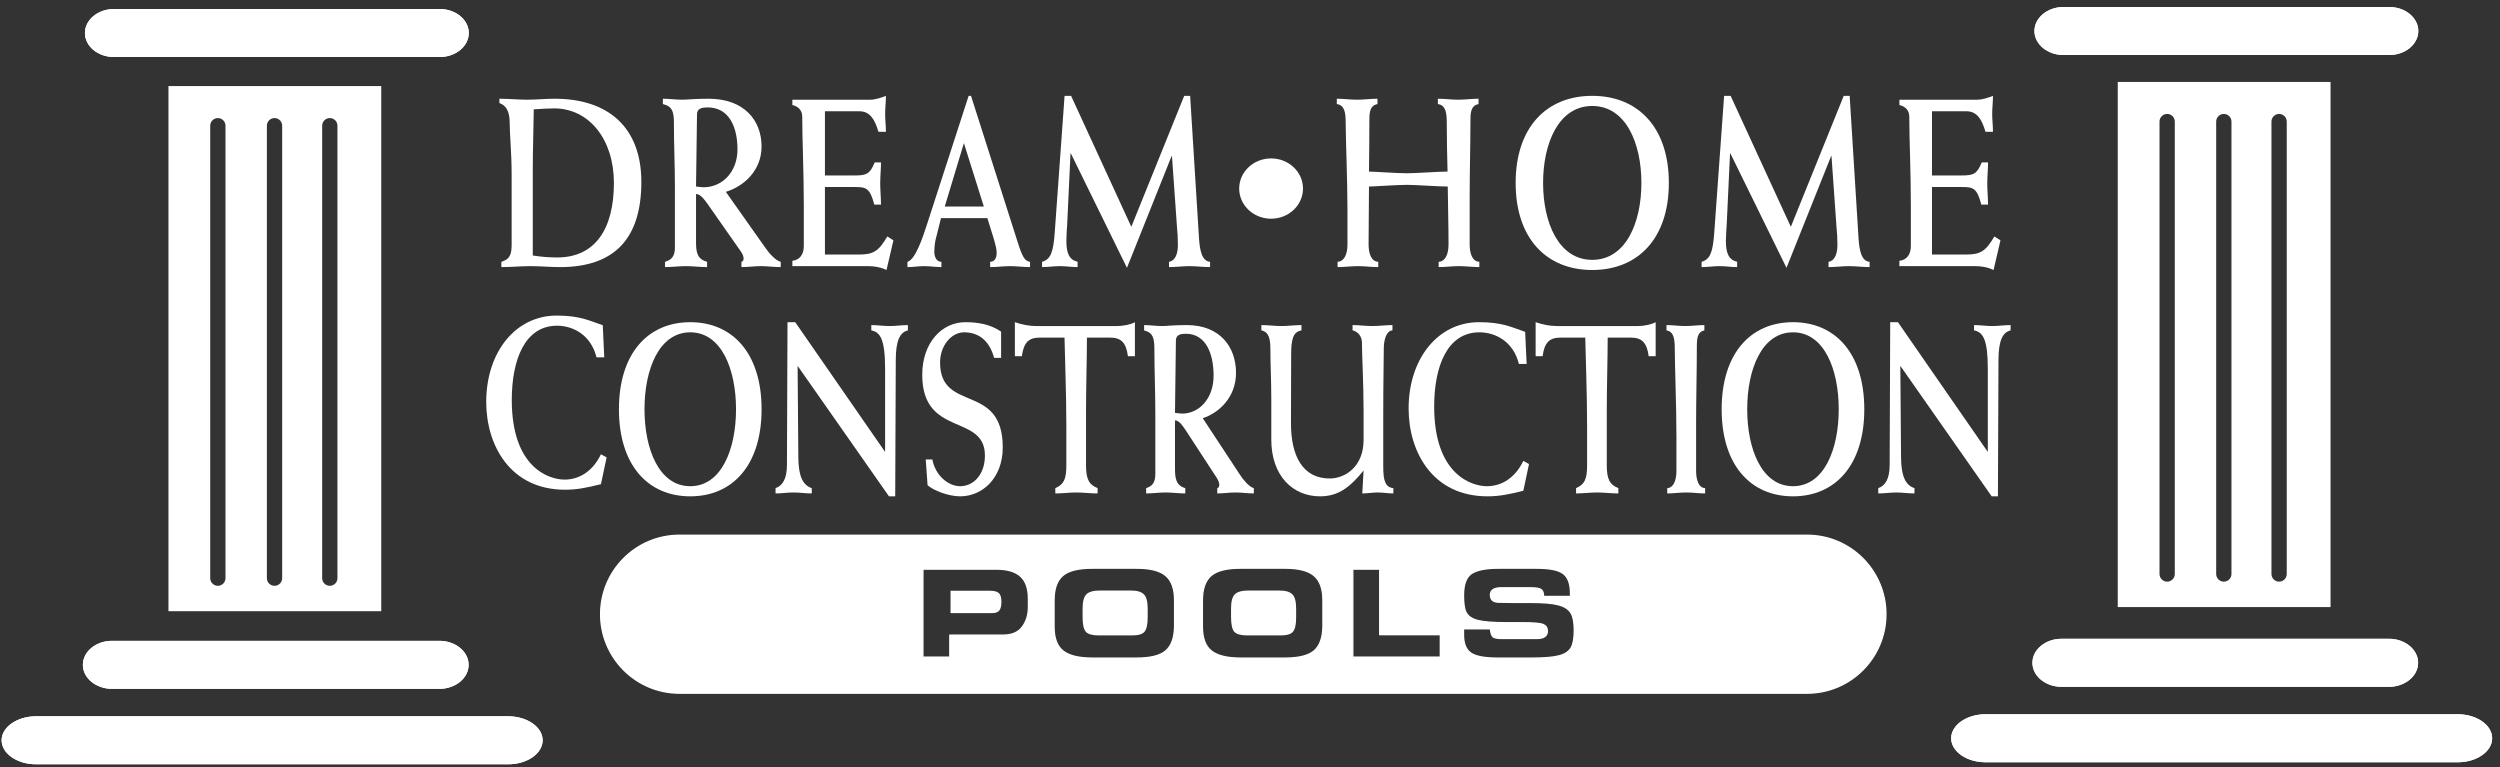
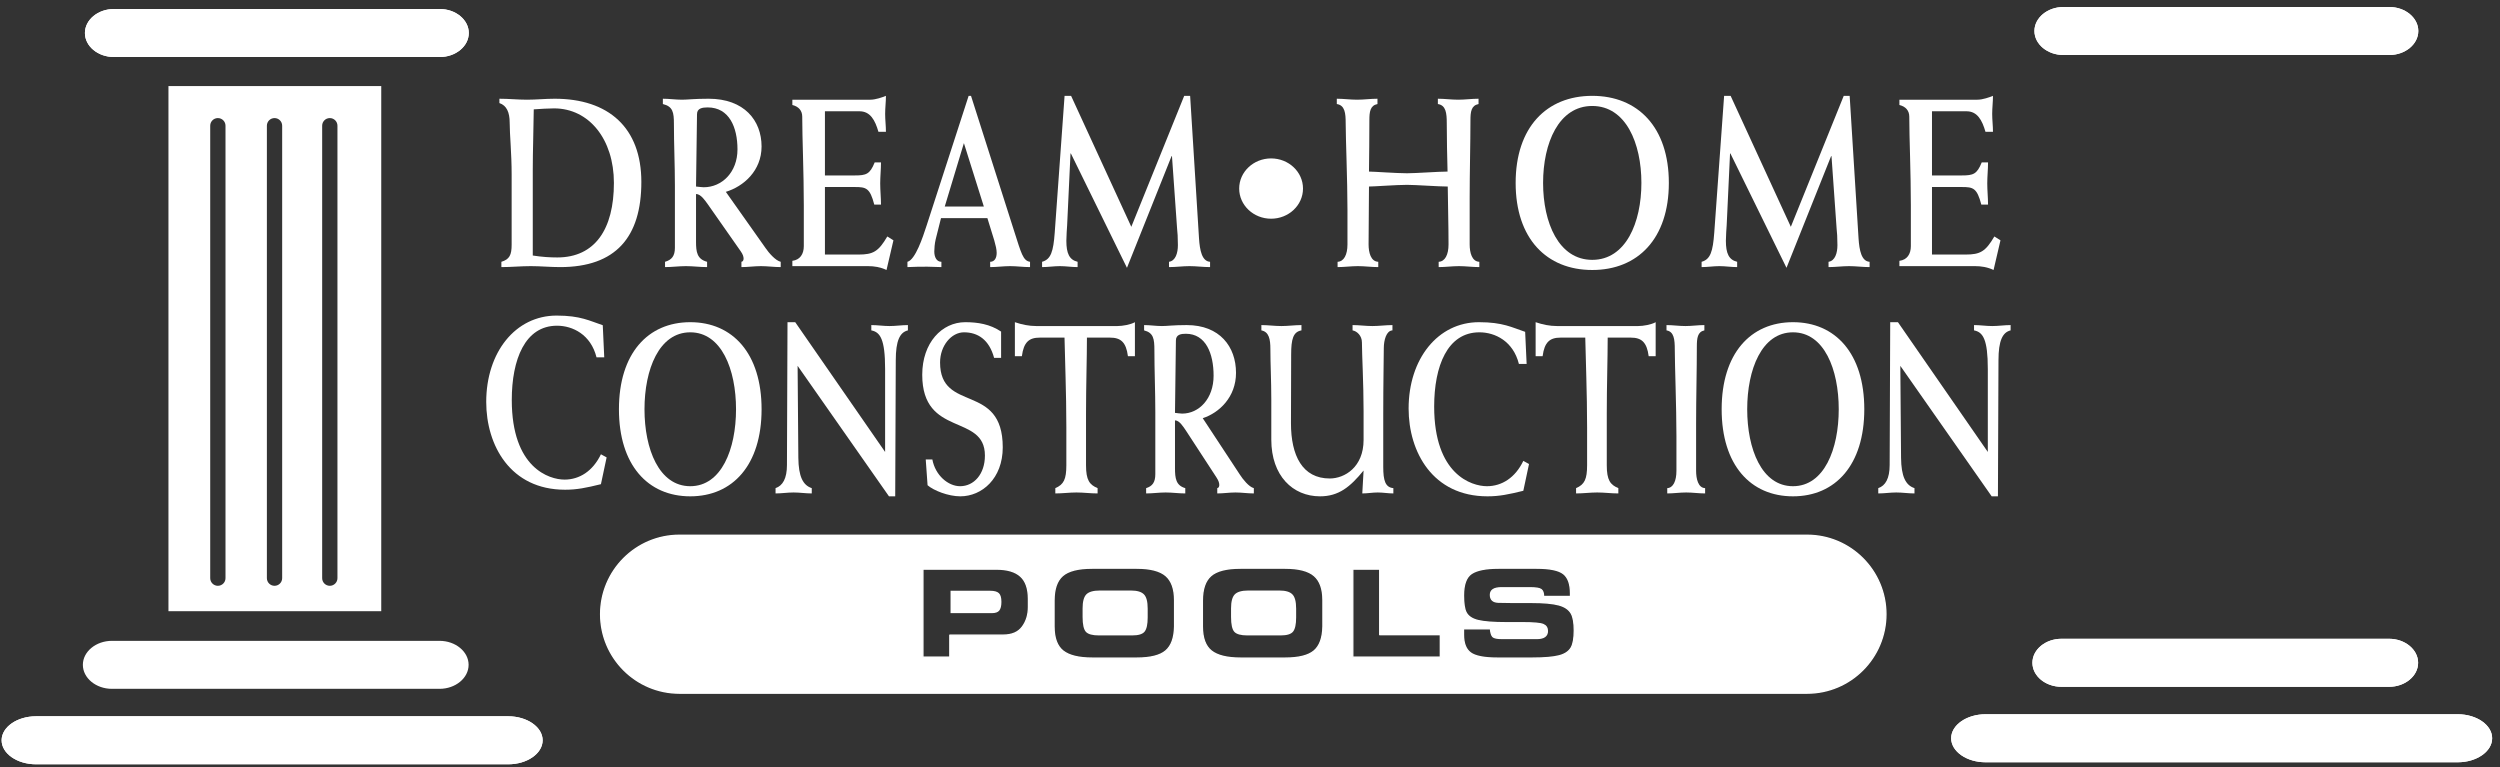
<svg xmlns="http://www.w3.org/2000/svg" width="100%" height="100%" viewBox="0 0 1809 555" version="1.1" xml:space="preserve" style="fill-rule:evenodd;clip-rule:evenodd;stroke-linecap:round;stroke-linejoin:round;stroke-miterlimit:1.5;">
  <rect x="0" y="0" width="1809" height="555" fill="#333333" stroke="none" />
  <g transform="matrix(4.167,0,0,4.167,0,0)">
    <path d="M94.229,128.551C94.229,130.843 91.538,132.719 88.248,132.719L6.261,132.719C2.971,132.719 0.28,130.843 0.28,128.551C0.28,126.259 2.971,124.383 6.261,124.383L88.248,124.383C91.538,124.383 94.229,126.259 94.229,128.551Z" style="fill:white;fill-rule:nonzero;" />
    <path d="M94.229,128.551C94.229,130.843 91.538,132.719 88.248,132.719L6.261,132.719C2.971,132.719 0.28,130.843 0.28,128.551C0.28,126.259 2.971,124.383 6.261,124.383L88.248,124.383C91.538,124.383 94.229,126.259 94.229,128.551Z" style="fill:white;" />
-     <path d="M81.374,115.449C81.374,117.741 79.101,119.616 76.323,119.616L19.439,119.616C16.662,119.616 14.389,117.741 14.389,115.449C14.389,113.157 16.662,111.282 19.439,111.282L76.323,111.282C79.101,111.282 81.374,113.157 81.374,115.449Z" style="fill:white;fill-rule:nonzero;" />
    <path d="M81.374,115.449C81.374,117.741 79.101,119.616 76.323,119.616L19.439,119.616C16.662,119.616 14.389,117.741 14.389,115.449C14.389,113.157 16.662,111.282 19.439,111.282L76.323,111.282C79.101,111.282 81.374,113.157 81.374,115.449Z" style="fill:white;" />
    <path d="M81.405,5.733C81.405,8.026 79.138,9.901 76.366,9.901L19.783,9.901C17.012,9.901 14.745,8.026 14.745,5.733C14.745,3.441 17.012,1.565 19.783,1.565L76.366,1.565C79.138,1.565 81.405,3.441 81.405,5.733Z" style="fill:white;fill-rule:nonzero;" />
    <path d="M81.405,5.733C81.405,8.026 79.138,9.901 76.366,9.901L19.783,9.901C17.012,9.901 14.745,8.026 14.745,5.733C14.745,3.441 17.012,1.565 19.783,1.565L76.366,1.565C79.138,1.565 81.405,3.441 81.405,5.733Z" style="fill:white;" />
    <path d="M66.204,106.137L29.252,106.137L29.252,14.948L66.204,14.948L66.204,106.137ZM48.998,21.83C48.998,21.098 48.404,20.504 47.671,20.504C46.939,20.504 46.344,21.098 46.344,21.83L46.344,100.398C46.344,101.13 46.939,101.725 47.671,101.725C48.404,101.725 48.998,101.13 48.998,100.398L48.998,21.83ZM58.598,21.83C58.598,21.098 58.004,20.504 57.271,20.504C56.539,20.504 55.944,21.098 55.944,21.83L55.944,100.398C55.944,101.13 56.539,101.725 57.271,101.725C58.004,101.725 58.598,101.13 58.598,100.398L58.598,21.83ZM39.158,21.83C39.158,21.098 38.564,20.504 37.831,20.504C37.099,20.504 36.504,21.098 36.504,21.83L36.504,100.398C36.504,101.13 37.099,101.725 37.831,101.725C38.564,101.725 39.158,101.13 39.158,100.398L39.158,21.83Z" style="fill:white;" />
    <g transform="matrix(0.997,0,0,0.816,0.23,0.128)">
      <path d="M92.563,54.219C94.179,54.527 95.52,54.63 96.827,54.63C103.395,54.63 106.695,48.624 106.695,38.769C106.695,29.478 102.363,22.908 96.277,22.908C95.176,22.908 94.111,23.011 92.735,23.113C92.701,27.63 92.563,31.736 92.563,36.048L92.563,54.219ZM87.096,55.554C88.506,55.04 88.884,54.116 88.884,51.909L88.884,36.973C88.884,32.455 88.541,28.451 88.541,25.936C88.541,23.78 88.025,22.292 86.752,21.778L86.752,20.854C88.369,20.854 89.951,21.061 91.566,21.061C93.148,21.061 94.764,20.854 96.379,20.854C105.767,20.854 111.475,27.015 111.475,38.563C111.475,50.318 107.005,56.683 97.342,56.683C95.624,56.683 93.904,56.477 92.219,56.477C90.501,56.477 88.816,56.683 87.096,56.683L87.096,55.554Z" style="fill:white;fill-rule:nonzero;" />
    </g>
    <g transform="matrix(0.997,0,0,0.816,0.23,0.128)">
      <path d="M120.998,39.539C121.514,39.59 121.927,39.692 122.339,39.692C125.502,39.692 128.218,36.511 128.218,31.634C128.218,26.912 126.774,22.702 123.026,22.702C122.133,22.702 121.17,22.856 121.17,24.14L120.998,39.539ZM115.6,55.554C116.769,55.143 117.319,54.321 117.319,52.576L117.319,39.385C117.319,34.971 117.147,30.556 117.147,26.193C117.147,23.78 116.976,22.497 115.222,21.984L115.222,20.854C116.322,20.854 117.457,21.061 118.557,21.061C119.589,21.061 120.62,20.854 123.198,20.854C129.388,20.854 132.413,25.475 132.413,31.018C132.413,36.202 129.25,39.539 126.189,40.668L133.135,52.679C133.651,53.603 134.82,55.297 135.748,55.554L135.748,56.683C134.613,56.683 133.444,56.477 132.31,56.477C131.176,56.477 130.041,56.683 128.906,56.683L128.906,55.554C129.146,55.502 129.25,55.297 129.284,54.937C129.284,54.476 129.182,54.014 128.769,53.295L123.062,43.337C122.545,42.465 121.823,41.13 120.998,41.13L120.998,51.293C120.998,53.449 121.17,54.989 122.924,55.554L122.924,56.683C121.686,56.683 120.482,56.477 119.244,56.477C118.007,56.477 116.838,56.683 115.6,56.683L115.6,55.554Z" style="fill:white;fill-rule:nonzero;" />
    </g>
    <g transform="matrix(0.997,0,0,0.816,0.23,0.128)">
      <path d="M137.776,55.349C139.117,55.143 139.771,53.911 139.771,52.217L139.771,43.542C139.771,36.561 139.496,29.222 139.496,24.653C139.496,23.37 138.843,22.497 137.776,22.189L137.776,21.061L151.357,21.061C152.286,21.061 153.455,20.547 154.074,20.239C154.074,21.573 153.937,22.806 153.937,24.089C153.937,25.372 154.074,26.603 154.074,27.887L152.768,27.887C152.183,25.423 151.357,23.524 149.467,23.524L143.45,23.524L143.45,37.178L148.642,37.178C150.636,37.178 151.289,36.921 152.114,34.406L153.215,34.406C153.215,35.894 153.077,37.383 153.077,38.871C153.077,40.411 153.215,41.899 153.215,43.389L152.046,43.389C151.289,39.847 150.636,39.642 148.642,39.642L143.45,39.642L143.45,54.014L149.295,54.014C151.839,54.014 152.768,53.397 154.314,50.164L155.381,50.985L154.177,57.299C153.111,56.683 152.046,56.477 150.945,56.477L137.776,56.477L137.776,55.349Z" style="fill:white;fill-rule:nonzero;" />
    </g>
    <g transform="matrix(0.997,0,0,0.816,0.23,0.128)">
-       <path d="M171.128,43.799L167.655,30.3L164.319,43.799L171.128,43.799ZM163.666,46.263L162.738,50.78C162.566,51.652 162.497,52.782 162.497,53.347C162.497,54.578 162.91,55.554 163.735,55.554L163.735,56.683C162.738,56.683 161.775,56.477 160.778,56.477C159.781,56.477 158.818,56.683 157.821,56.683L157.821,55.554C159.196,55.143 160.503,50.318 161.156,47.854L168.48,20.239L168.893,20.239L176.423,49.086C177.626,53.654 177.936,55.349 179.173,55.554L179.173,56.683C178.004,56.683 176.869,56.477 175.7,56.477C174.531,56.477 173.396,56.683 172.228,56.683L172.228,55.554C172.95,55.554 173.362,54.835 173.362,53.654C173.362,52.936 173.19,52.063 172.95,51.036L171.746,46.263L163.666,46.263Z" style="fill:white;fill-rule:nonzero;" />
+       <path d="M171.128,43.799L167.655,30.3L164.319,43.799L171.128,43.799ZM163.666,46.263L162.738,50.78C162.566,51.652 162.497,52.782 162.497,53.347C162.497,54.578 162.91,55.554 163.735,55.554L163.735,56.683C159.781,56.477 158.818,56.683 157.821,56.683L157.821,55.554C159.196,55.143 160.503,50.318 161.156,47.854L168.48,20.239L168.893,20.239L176.423,49.086C177.626,53.654 177.936,55.349 179.173,55.554L179.173,56.683C178.004,56.683 176.869,56.477 175.7,56.477C174.531,56.477 173.396,56.683 172.228,56.683L172.228,55.554C172.95,55.554 173.362,54.835 173.362,53.654C173.362,52.936 173.19,52.063 172.95,51.036L171.746,46.263L163.666,46.263Z" style="fill:white;fill-rule:nonzero;" />
    </g>
    <g transform="matrix(0.997,0,0,0.816,0.23,0.128)">
      <path d="M206.026,20.239L207.058,20.239L208.604,50.574C208.742,53.142 209.12,55.451 210.53,55.554L210.53,56.683C209.326,56.683 208.157,56.477 206.954,56.477C205.751,56.477 204.582,56.683 203.379,56.683L203.379,55.554C204.513,55.349 204.926,53.706 204.926,52.012C204.926,50.369 204.857,49.24 204.788,48.521L203.895,33.071L203.825,33.071L196.055,56.837L186.29,32.507L186.222,32.507L185.637,47.752C185.603,48.47 185.499,50.01 185.499,51.088C185.499,53.757 186.016,55.143 187.459,55.554L187.459,56.683C186.428,56.683 185.396,56.477 184.365,56.477C183.333,56.477 182.302,56.683 181.271,56.683L181.271,55.554C182.817,55.04 183.23,53.347 183.471,49.394L185.19,20.239L186.324,20.239L196.812,48.11L206.026,20.239Z" style="fill:white;fill-rule:nonzero;" />
    </g>
    <g transform="matrix(0.997,0,0,0.816,0.23,0.128)">
      <path d="M239.686,21.984C238.414,22.292 238.277,23.627 238.277,25.423C238.277,29.067 238.242,32.712 238.209,36.356C239.068,36.356 242.986,36.716 244.844,36.716C246.357,36.716 250.311,36.356 251.893,36.356C251.824,32.969 251.756,29.529 251.756,26.039C251.756,23.935 251.617,22.24 250.207,21.984L250.207,20.854C251.377,20.854 252.545,21.061 253.75,21.061C254.918,21.061 256.121,20.854 257.29,20.854L257.29,21.984C256.018,22.292 255.881,23.627 255.881,25.423C255.881,30.402 255.744,36.459 255.744,41.899L255.744,51.857C255.744,53.552 256.121,55.502 257.428,55.554L257.428,56.683C256.26,56.683 255.055,56.477 253.887,56.477C252.684,56.477 251.514,56.683 250.346,56.683L250.346,55.554C251.445,55.502 252.064,54.065 252.064,51.857C252.064,47.803 251.961,43.748 251.928,39.539C250.311,39.539 246.357,39.18 244.844,39.18C242.986,39.18 239.068,39.539 238.209,39.539C238.209,43.696 238.139,47.752 238.139,51.857C238.139,53.552 238.518,55.502 239.824,55.554L239.824,56.683C238.654,56.683 237.451,56.477 236.283,56.477C235.08,56.477 233.91,56.683 232.74,56.683L232.74,55.554C233.842,55.502 234.461,54.065 234.461,51.857L234.461,44.467C234.461,38.307 234.15,29.272 234.15,26.039C234.15,23.935 234.014,22.24 232.604,21.984L232.604,20.854C233.773,20.854 234.941,21.061 236.145,21.061C237.314,21.061 238.518,20.854 239.686,20.854L239.686,21.984Z" style="fill:white;fill-rule:nonzero;" />
    </g>
    <g transform="matrix(0.997,0,0,0.816,0.23,0.128)">
      <path d="M277.094,55.143C282.939,55.143 285.656,47.238 285.656,38.769C285.656,30.3 282.939,22.394 277.094,22.394C271.25,22.394 268.533,30.3 268.533,38.769C268.533,47.238 271.25,55.143 277.094,55.143ZM277.094,20.239C285.037,20.239 290.436,26.912 290.436,38.769C290.436,50.626 285.037,57.299 277.094,57.299C269.152,57.299 263.754,50.626 263.754,38.769C263.754,26.912 269.152,20.239 277.094,20.239Z" style="fill:white;fill-rule:nonzero;" />
    </g>
    <g transform="matrix(0.997,0,0,0.816,0.23,0.128)">
      <path d="M320.898,20.239L321.93,20.239L323.477,50.574C323.615,53.142 323.992,55.451 325.402,55.554L325.402,56.683C324.199,56.683 323.029,56.477 321.826,56.477C320.623,56.477 319.455,56.683 318.25,56.683L318.25,55.554C319.385,55.349 319.799,53.706 319.799,52.012C319.799,50.369 319.729,49.24 319.66,48.521L318.766,33.071L318.697,33.071L310.928,56.837L301.162,32.507L301.094,32.507L300.51,47.752C300.475,48.47 300.371,50.01 300.371,51.088C300.371,53.757 300.887,55.143 302.332,55.554L302.332,56.683C301.301,56.683 300.268,56.477 299.236,56.477C298.205,56.477 297.174,56.683 296.143,56.683L296.143,55.554C297.689,55.04 298.102,53.347 298.344,49.394L300.063,20.239L301.197,20.239L311.684,48.11L320.898,20.239Z" style="fill:white;fill-rule:nonzero;" />
    </g>
    <g transform="matrix(0.997,0,0,0.816,0.23,0.128)">
      <path d="M330.594,55.349C331.936,55.143 332.588,53.911 332.588,52.217L332.588,43.542C332.588,36.561 332.313,29.222 332.313,24.653C332.313,23.37 331.66,22.497 330.594,22.189L330.594,21.061L344.176,21.061C345.104,21.061 346.273,20.547 346.891,20.239C346.891,21.573 346.754,22.806 346.754,24.089C346.754,25.372 346.891,26.603 346.891,27.887L345.584,27.887C345,25.423 344.176,23.524 342.283,23.524L336.268,23.524L336.268,37.178L341.459,37.178C343.453,37.178 344.105,36.921 344.932,34.406L346.031,34.406C346.031,35.894 345.895,37.383 345.895,38.871C345.895,40.411 346.031,41.899 346.031,43.389L344.863,43.389C344.105,39.847 343.453,39.642 341.459,39.642L336.268,39.642L336.268,54.014L342.111,54.014C344.656,54.014 345.584,53.397 347.133,50.164L348.197,50.985L346.994,57.299C345.928,56.683 344.863,56.477 343.762,56.477L330.594,56.477L330.594,55.349Z" style="fill:white;fill-rule:nonzero;" />
    </g>
    <g transform="matrix(0.997,0,0,0.816,0.23,-1.019)">
      <path d="M105.011,77.287L103.666,77.287C102.674,72.462 99.536,70.562 96.783,70.562C91.211,70.562 88.907,77.749 88.907,86.372C88.907,100.847 95.438,103.311 98.095,103.311C100.688,103.311 103.026,101.514 104.435,97.921L105.427,98.589L104.435,104.286C101.873,105.055 100.272,105.465 98.191,105.465C88.651,105.465 84.457,96.022 84.457,86.783C84.457,76.209 89.547,68.407 96.718,68.407C100.881,68.407 102.481,69.536 104.755,70.46L105.011,77.287Z" style="fill:white;fill-rule:nonzero;" />
    </g>
    <g transform="matrix(0.997,0,0,0.816,0.23,0.128)">
      <path d="M119.994,103.311C125.437,103.311 127.966,95.405 127.966,86.936C127.966,78.468 125.437,70.562 119.994,70.562C114.552,70.562 112.022,78.468 112.022,86.936C112.022,95.405 114.552,103.311 119.994,103.311ZM119.994,68.407C127.39,68.407 132.416,75.08 132.416,86.936C132.416,98.794 127.39,105.465 119.994,105.465C112.599,105.465 107.572,98.794 107.572,86.936C107.572,75.08 112.599,68.407 119.994,68.407Z" style="fill:white;fill-rule:nonzero;" />
    </g>
    <g transform="matrix(0.997,0,0,0.816,0.23,0.128)">
      <path d="M134.85,103.721C136.098,103.208 136.835,101.668 136.835,98.794L136.931,68.407L138.275,68.407L153.931,96.022L153.931,78.364C153.931,72 153.066,70.512 151.529,70.152L151.529,69.022C152.586,69.022 153.643,69.228 154.699,69.228C155.756,69.228 156.845,69.022 157.901,69.022L157.901,70.152C156.492,70.562 155.788,72.359 155.788,76.517L155.691,105.465L154.604,105.465L138.691,77.697L138.819,97.255C138.852,101.256 139.62,103.106 141.156,103.721L141.156,104.85C140.101,104.85 139.044,104.645 137.987,104.645C136.931,104.645 135.906,104.85 134.85,104.85L134.85,103.721Z" style="fill:white;fill-rule:nonzero;" />
    </g>
    <g transform="matrix(0.997,0,0,0.816,0.23,0.128)">
      <path d="M174.133,76.004L172.916,76.004C172.052,72.102 170.067,70.562 167.666,70.562C165.489,70.562 163.504,73.386 163.504,76.978C163.504,87.81 174.421,81.137 174.421,95.046C174.421,101.668 170.804,105.465 167.025,105.465C164.944,105.465 162.383,104.235 161.327,103.106L161.007,97.614L162.159,97.614C162.672,101 164.912,103.311 166.993,103.311C169.395,103.311 171.315,100.745 171.315,96.792C171.315,87.759 160.398,92.993 160.398,79.597C160.398,72.769 163.824,68.407 167.89,68.407C170.035,68.407 172.212,68.817 174.133,70.408L174.133,76.004Z" style="fill:white;fill-rule:nonzero;" />
    </g>
    <g transform="matrix(0.997,0,0,0.816,0.23,0.128)">
      <path d="M197.44,75.644L196.224,75.644C195.903,72.616 194.943,71.692 193.118,71.692L189.084,71.692C189.084,76.106 188.924,81.753 188.924,87.911L188.924,98.845C188.924,102.028 189.532,103.002 190.941,103.721L190.941,104.85C189.692,104.85 188.476,104.645 187.26,104.645C186.043,104.645 184.826,104.85 183.577,104.85L183.577,103.721C185.05,102.952 185.498,101.823 185.498,98.845L185.498,90.786C185.498,83.395 185.242,76.106 185.179,71.692L180.856,71.692C179.031,71.692 178.07,72.616 177.751,75.644L176.534,75.644L176.534,68.407C177.751,68.92 178.999,69.228 180.248,69.228L194.398,69.228C195.295,69.228 196.704,68.92 197.44,68.407L197.44,75.644Z" style="fill:white;fill-rule:nonzero;" />
    </g>
    <g transform="matrix(0.997,0,0,0.816,0.23,0.128)">
      <path d="M204.42,87.706C204.9,87.759 205.284,87.86 205.669,87.86C208.614,87.86 211.144,84.679 211.144,79.802C211.144,75.08 209.799,70.87 206.309,70.87C205.477,70.87 204.58,71.024 204.58,72.308L204.42,87.706ZM199.394,103.721C200.482,103.311 200.994,102.489 200.994,100.745L200.994,87.552C200.994,83.139 200.834,78.724 200.834,74.361C200.834,71.948 200.674,70.665 199.041,70.152L199.041,69.022C200.065,69.022 201.122,69.228 202.146,69.228C203.107,69.228 204.067,69.022 206.469,69.022C212.231,69.022 215.049,73.643 215.049,79.186C215.049,84.37 212.104,87.706 209.254,88.837L215.722,100.847C216.202,101.77 217.29,103.465 218.154,103.721L218.154,104.85C217.098,104.85 216.01,104.645 214.953,104.645C213.896,104.645 212.84,104.85 211.783,104.85L211.783,103.721C212.008,103.67 212.104,103.465 212.136,103.106C212.136,102.643 212.04,102.182 211.655,101.463L206.341,91.505C205.86,90.632 205.188,89.298 204.42,89.298L204.42,99.462C204.42,101.616 204.58,103.157 206.213,103.721L206.213,104.85C205.061,104.85 203.939,104.645 202.787,104.645C201.635,104.645 200.546,104.85 199.394,104.85L199.394,103.721Z" style="fill:white;fill-rule:nonzero;" />
    </g>
    <g transform="matrix(0.997,0,0,0.816,0.23,0.128)">
      <path d="M219.467,69.022C220.619,69.022 221.771,69.228 222.957,69.228C224.109,69.228 225.295,69.022 226.447,69.022L226.447,70.152C225.006,70.46 224.654,72 224.654,75.285C224.654,80.161 224.621,85.037 224.621,89.913C224.621,96.792 226.607,101.668 231.377,101.668C233.971,101.668 237.268,99.257 237.268,93.456L237.268,87.399C237.268,81.342 236.98,75.285 236.98,72.719C236.98,71.281 236.115,70.306 235.348,70.152L235.348,69.022C236.5,69.022 237.652,69.228 238.805,69.228C239.957,69.228 241.143,69.022 242.295,69.022L242.295,70.152C241.238,70.203 240.789,72.205 240.789,73.95C240.789,75.901 240.693,81.239 240.693,88.015L240.693,99.204C240.693,102.079 241.045,103.567 242.455,103.721L242.455,104.85C241.559,104.85 240.629,104.645 239.732,104.645C238.836,104.645 237.939,104.85 237.043,104.85C237.107,103.106 237.203,101.514 237.268,99.974C234.932,103.465 232.945,105.465 229.68,105.465C224.941,105.465 221.195,101.104 221.195,93.403L221.195,84.832C221.195,80.828 221.035,77.287 221.035,74.104C221.035,72.102 220.813,70.46 219.467,70.152L219.467,69.022Z" style="fill:white;fill-rule:nonzero;" />
    </g>
    <g transform="matrix(0.997,0,0,0.816,0.23,0.128)">
      <path d="M265.666,77.287L264.32,77.287C263.328,72.462 260.191,70.562 257.437,70.562C251.867,70.562 249.563,77.749 249.563,86.372C249.563,100.847 256.094,103.311 258.75,103.311C261.344,103.311 263.682,101.514 265.09,97.921L266.082,98.589L265.09,104.286C262.527,105.055 260.928,105.465 258.846,105.465C249.307,105.465 245.111,96.022 245.111,86.783C245.111,76.209 250.203,68.407 257.372,68.407C261.535,68.407 263.137,69.536 265.41,70.46L265.666,77.287Z" style="fill:white;fill-rule:nonzero;" />
    </g>
    <g transform="matrix(0.997,0,0,0.816,0.23,0.128)">
      <path d="M288.141,75.644L286.924,75.644C286.604,72.616 285.643,71.692 283.818,71.692L279.785,71.692C279.785,76.106 279.625,81.753 279.625,87.911L279.625,98.845C279.625,102.028 280.232,103.002 281.641,103.721L281.641,104.85C280.393,104.85 279.176,104.645 277.959,104.645C276.742,104.645 275.527,104.85 274.277,104.85L274.277,103.721C275.75,102.952 276.199,101.823 276.199,98.845L276.199,90.786C276.199,83.395 275.943,76.106 275.879,71.692L271.557,71.692C269.732,71.692 268.771,72.616 268.451,75.644L267.234,75.644L267.234,68.407C268.451,68.92 269.699,69.228 270.947,69.228L285.1,69.228C285.996,69.228 287.404,68.92 288.141,68.407L288.141,75.644Z" style="fill:white;fill-rule:nonzero;" />
    </g>
    <g transform="matrix(0.997,0,0,0.816,0.23,0.128)">
      <path d="M296.625,70.152C295.439,70.46 295.313,71.795 295.313,73.591C295.313,78.57 295.184,84.627 295.184,90.067L295.184,100.026C295.184,101.719 295.537,103.67 296.754,103.721L296.754,104.85C295.664,104.85 294.543,104.645 293.455,104.645C292.334,104.645 291.246,104.85 290.158,104.85L290.158,103.721C291.182,103.67 291.758,102.233 291.758,100.026L291.758,92.634C291.758,86.475 291.471,77.44 291.471,74.207C291.471,72.102 291.342,70.408 290.029,70.152L290.029,69.022C291.119,69.022 292.207,69.228 293.328,69.228C294.416,69.228 295.537,69.022 296.625,69.022L296.625,70.152Z" style="fill:white;fill-rule:nonzero;" />
    </g>
    <g transform="matrix(0.997,0,0,0.816,0.23,0.128)">
      <path d="M312.057,103.311C317.498,103.311 320.027,95.405 320.027,86.936C320.027,78.468 317.498,70.562 312.057,70.562C306.613,70.562 304.084,78.468 304.084,86.936C304.084,95.405 306.613,103.311 312.057,103.311ZM312.057,68.407C319.451,68.407 324.479,75.08 324.479,86.936C324.479,98.794 319.451,105.465 312.057,105.465C304.66,105.465 299.635,98.794 299.635,86.936C299.635,75.08 304.66,68.407 312.057,68.407Z" style="fill:white;fill-rule:nonzero;" />
    </g>
    <g transform="matrix(0.997,0,0,0.816,0.23,0.128)">
      <path d="M326.912,103.721C328.16,103.208 328.896,101.668 328.896,98.794L328.992,68.407L330.338,68.407L345.992,96.022L345.992,78.364C345.992,72 345.129,70.512 343.592,70.152L343.592,69.022C344.648,69.022 345.705,69.228 346.762,69.228C347.818,69.228 348.906,69.022 349.963,69.022L349.963,70.152C348.555,70.562 347.85,72.359 347.85,76.517L347.754,105.465L346.666,105.465L330.754,77.697L330.881,97.255C330.914,101.256 331.682,103.106 333.219,103.721L333.219,104.85C332.162,104.85 331.105,104.645 330.049,104.645C328.992,104.645 327.969,104.85 326.912,104.85L326.912,103.721Z" style="fill:white;fill-rule:nonzero;" />
    </g>
    <path d="M432.764,128.198C432.764,130.492 430.072,132.368 426.782,132.368L344.8,132.368C341.51,132.368 338.818,130.492 338.818,128.198C338.818,125.904 341.51,124.028 344.8,124.028L426.782,124.028C430.072,124.028 432.764,125.904 432.764,128.198Z" style="fill:white;fill-rule:nonzero;" />
    <path d="M432.764,128.198C432.764,130.492 430.072,132.368 426.782,132.368L344.8,132.368C341.51,132.368 338.818,130.492 338.818,128.198C338.818,125.904 341.51,124.028 344.8,124.028L426.782,124.028C430.072,124.028 432.764,125.904 432.764,128.198Z" style="fill:white;" />
    <path d="M419.908,115.095C419.908,117.388 417.636,119.264 414.857,119.264L357.979,119.264C355.2,119.264 352.928,117.388 352.928,115.095C352.928,112.802 355.2,110.926 357.979,110.926L414.857,110.926C417.636,110.926 419.908,112.802 419.908,115.095Z" style="fill:white;fill-rule:nonzero;" />
    <path d="M419.908,115.095C419.908,117.388 417.636,119.264 414.857,119.264L357.979,119.264C355.2,119.264 352.928,117.388 352.928,115.095C352.928,112.802 355.2,110.926 357.979,110.926L414.857,110.926C417.636,110.926 419.908,112.802 419.908,115.095Z" style="fill:white;" />
    <path d="M419.939,5.384C419.939,7.676 417.672,9.552 414.901,9.552L358.317,9.552C355.547,9.552 353.279,7.676 353.279,5.384C353.279,3.091 355.547,1.216 358.317,1.216L414.901,1.216C417.672,1.216 419.939,3.091 419.939,5.384Z" style="fill:white;fill-rule:nonzero;" />
    <path d="M419.939,5.384C419.939,7.676 417.672,9.552 414.901,9.552L358.317,9.552C355.547,9.552 353.279,7.676 353.279,5.384C353.279,3.091 355.547,1.216 358.317,1.216L414.901,1.216C417.672,1.216 419.939,3.091 419.939,5.384Z" style="fill:white;" />
    <g transform="matrix(1,0,0,1,338.496,-0.72)">
-       <path d="M66.204,106.137L29.252,106.137L29.252,14.948L66.204,14.948L66.204,106.137ZM48.998,21.83C48.998,21.098 48.404,20.504 47.671,20.504C46.939,20.504 46.344,21.098 46.344,21.83L46.344,100.398C46.344,101.13 46.939,101.725 47.671,101.725C48.404,101.725 48.998,101.13 48.998,100.398L48.998,21.83ZM58.598,21.83C58.598,21.098 58.004,20.504 57.271,20.504C56.539,20.504 55.944,21.098 55.944,21.83L55.944,100.398C55.944,101.13 56.539,101.725 57.271,101.725C58.004,101.725 58.598,101.13 58.598,100.398L58.598,21.83ZM39.158,21.83C39.158,21.098 38.564,20.504 37.831,20.504C37.099,20.504 36.504,21.098 36.504,21.83L36.504,100.398C36.504,101.13 37.099,101.725 37.831,101.725C38.564,101.725 39.158,101.13 39.158,100.398L39.158,21.83Z" style="fill:white;" />
-     </g>
+       </g>
    <g transform="matrix(0.997,0,0,0.942,0.23,-4.121)">
      <path d="M226.717,39.134C226.717,42.202 224.229,44.692 221.158,44.692C218.092,44.692 215.601,42.202 215.601,39.134C215.601,36.067 218.092,33.577 221.158,33.577C224.229,33.577 226.717,36.067 226.717,39.134Z" style="fill:white;fill-rule:nonzero;" />
    </g>
    <g transform="matrix(0.239,0,0,0.261,0.23,-15.743)">
      <path d="M1369.29,468.972C1369.29,497.945 1343.63,521.467 1312.02,521.467L492.704,521.467C461.094,521.467 435.431,497.945 435.431,468.972C435.431,439.999 461.094,416.476 492.704,416.476L1312.02,416.476C1343.63,416.476 1369.29,439.999 1369.29,468.972ZM669.595,438.926L669.595,497.579L689.162,497.579L689.162,482.915L727.994,482.915C734.301,482.915 738.917,481.089 741.841,477.436C744.794,473.784 746.271,469.369 746.271,464.192L746.271,458.792C746.271,451.881 744.364,446.849 740.551,443.695C736.738,440.516 730.861,438.926 722.92,438.926L669.595,438.926ZM981.937,438.926L981.937,497.579L1045.54,497.579L1045.54,482.561L1001.5,482.561L1001.5,438.926L981.937,438.926ZM1081.94,478.658L1062.37,478.658L1062.37,482.718C1062.37,488.421 1064.09,492.428 1067.53,494.741C1070.97,497.053 1077.42,498.209 1086.88,498.209L1112.47,498.209C1121.21,498.209 1127.69,497.697 1131.91,496.672C1136.15,495.647 1139.07,493.821 1140.68,491.193C1142.14,488.775 1142.87,484.978 1142.87,479.802C1142.87,474.704 1142.17,470.959 1140.77,468.568C1139.13,465.782 1136.09,463.838 1131.65,462.734C1127.23,461.63 1120.48,461.078 1111.39,461.078L1098.11,461.078C1094.81,461.078 1091.28,461.026 1087.53,460.921C1083.8,460.789 1081.94,459.173 1081.94,456.072C1081.94,452.972 1084.6,451.421 1089.93,451.421L1110.88,451.421C1114.98,451.421 1117.62,451.815 1118.79,452.604C1119.97,453.366 1120.55,454.903 1120.55,457.215L1140.12,457.215L1140.12,455.087C1140.12,448.833 1138.41,444.471 1135,442C1131.59,439.53 1125.06,438.295 1115.39,438.295L1087.87,438.295C1078.64,438.295 1072.08,439.491 1068.18,441.882C1064.31,444.274 1062.37,449.135 1062.37,456.467C1062.37,461.827 1062.99,465.598 1064.22,467.779C1065.68,470.433 1068.61,472.247 1072.99,473.219C1077.41,474.191 1084.29,474.677 1093.63,474.677L1105.67,474.677C1113.39,474.677 1118.25,475.071 1120.25,475.86C1122.29,476.622 1123.31,478.054 1123.31,480.156C1123.31,483.441 1120.73,485.083 1115.57,485.083L1090.45,485.083C1086.87,485.083 1084.62,484.676 1083.7,483.861C1082.78,483.021 1082.19,481.286 1081.94,478.658ZM872.648,477.161C872.648,484.86 874.841,490.3 879.228,493.479C883.614,496.633 890.667,498.209 900.386,498.209L932.853,498.209C942.687,498.209 949.668,496.606 953.796,493.4C957.953,490.168 960.103,484.742 960.247,477.121L960.247,459.581C960.247,452.118 958.14,446.704 953.925,443.341C949.711,439.977 942.615,438.295 932.638,438.295L900.386,438.295C890.179,438.295 882.998,439.977 878.841,443.341C874.712,446.678 872.648,452.183 872.648,459.856L872.648,477.161ZM764.865,477.161C764.865,484.86 767.058,490.3 771.444,493.479C775.83,496.633 782.883,498.209 792.602,498.209L825.07,498.209C834.903,498.209 841.884,496.606 846.013,493.4C850.17,490.168 852.32,484.742 852.463,477.121L852.463,459.581C852.463,452.118 850.356,446.704 846.142,443.341C841.927,439.977 834.832,438.295 824.855,438.295L792.602,438.295C782.396,438.295 775.214,439.977 771.057,443.341C766.929,446.678 764.865,452.183 764.865,459.856L764.865,477.161Z" style="fill:white;stroke:white;stroke-width:0.96px;" />
    </g>
    <g transform="matrix(0.24,0,0,0.24,0,7.2)">
      <path d="M687.757,397.44L687.757,413.64L717.671,413.64C720.242,413.64 722.028,413.011 723.028,411.754C724.056,410.469 724.571,408.383 724.571,405.497C724.571,402.383 723.956,400.269 722.728,399.155C721.499,398.012 719.428,397.44 716.514,397.44L687.757,397.44Z" style="fill:white;fill-rule:nonzero;" />
    </g>
    <g transform="matrix(0.24,0,0,0.24,0,7.2)">
      <path d="M783.3,410.212L783.3,416.426C783.3,421.854 784.1,425.44 785.7,427.183C787.3,428.897 790.428,429.754 795.085,429.754L819.213,429.754C823.728,429.754 826.713,428.84 828.17,427.011C829.656,425.154 830.399,421.754 830.399,416.811L830.399,410.34C830.399,405.255 829.485,401.812 827.656,400.012C825.856,398.183 822.728,397.269 818.271,397.269L795.728,397.269C791.071,397.269 787.828,398.198 786,400.055C784.2,401.912 783.3,405.297 783.3,410.212Z" style="fill:white;fill-rule:nonzero;" />
    </g>
    <g transform="matrix(0.24,0,0,0.24,0,7.2)">
      <path d="M890.714,410.212L890.714,416.426C890.714,421.854 891.514,425.44 893.114,427.183C894.714,428.897 897.842,429.754 902.499,429.754L926.627,429.754C931.141,429.754 934.127,428.84 935.584,427.011C937.07,425.154 937.813,421.754 937.813,416.811L937.813,410.34C937.813,405.255 936.898,401.812 935.07,400.012C933.27,398.183 930.141,397.269 925.684,397.269L903.142,397.269C898.485,397.269 895.242,398.198 893.414,400.055C891.614,401.912 890.714,405.297 890.714,410.212Z" style="fill:white;fill-rule:nonzero;" />
    </g>
  </g>
</svg>